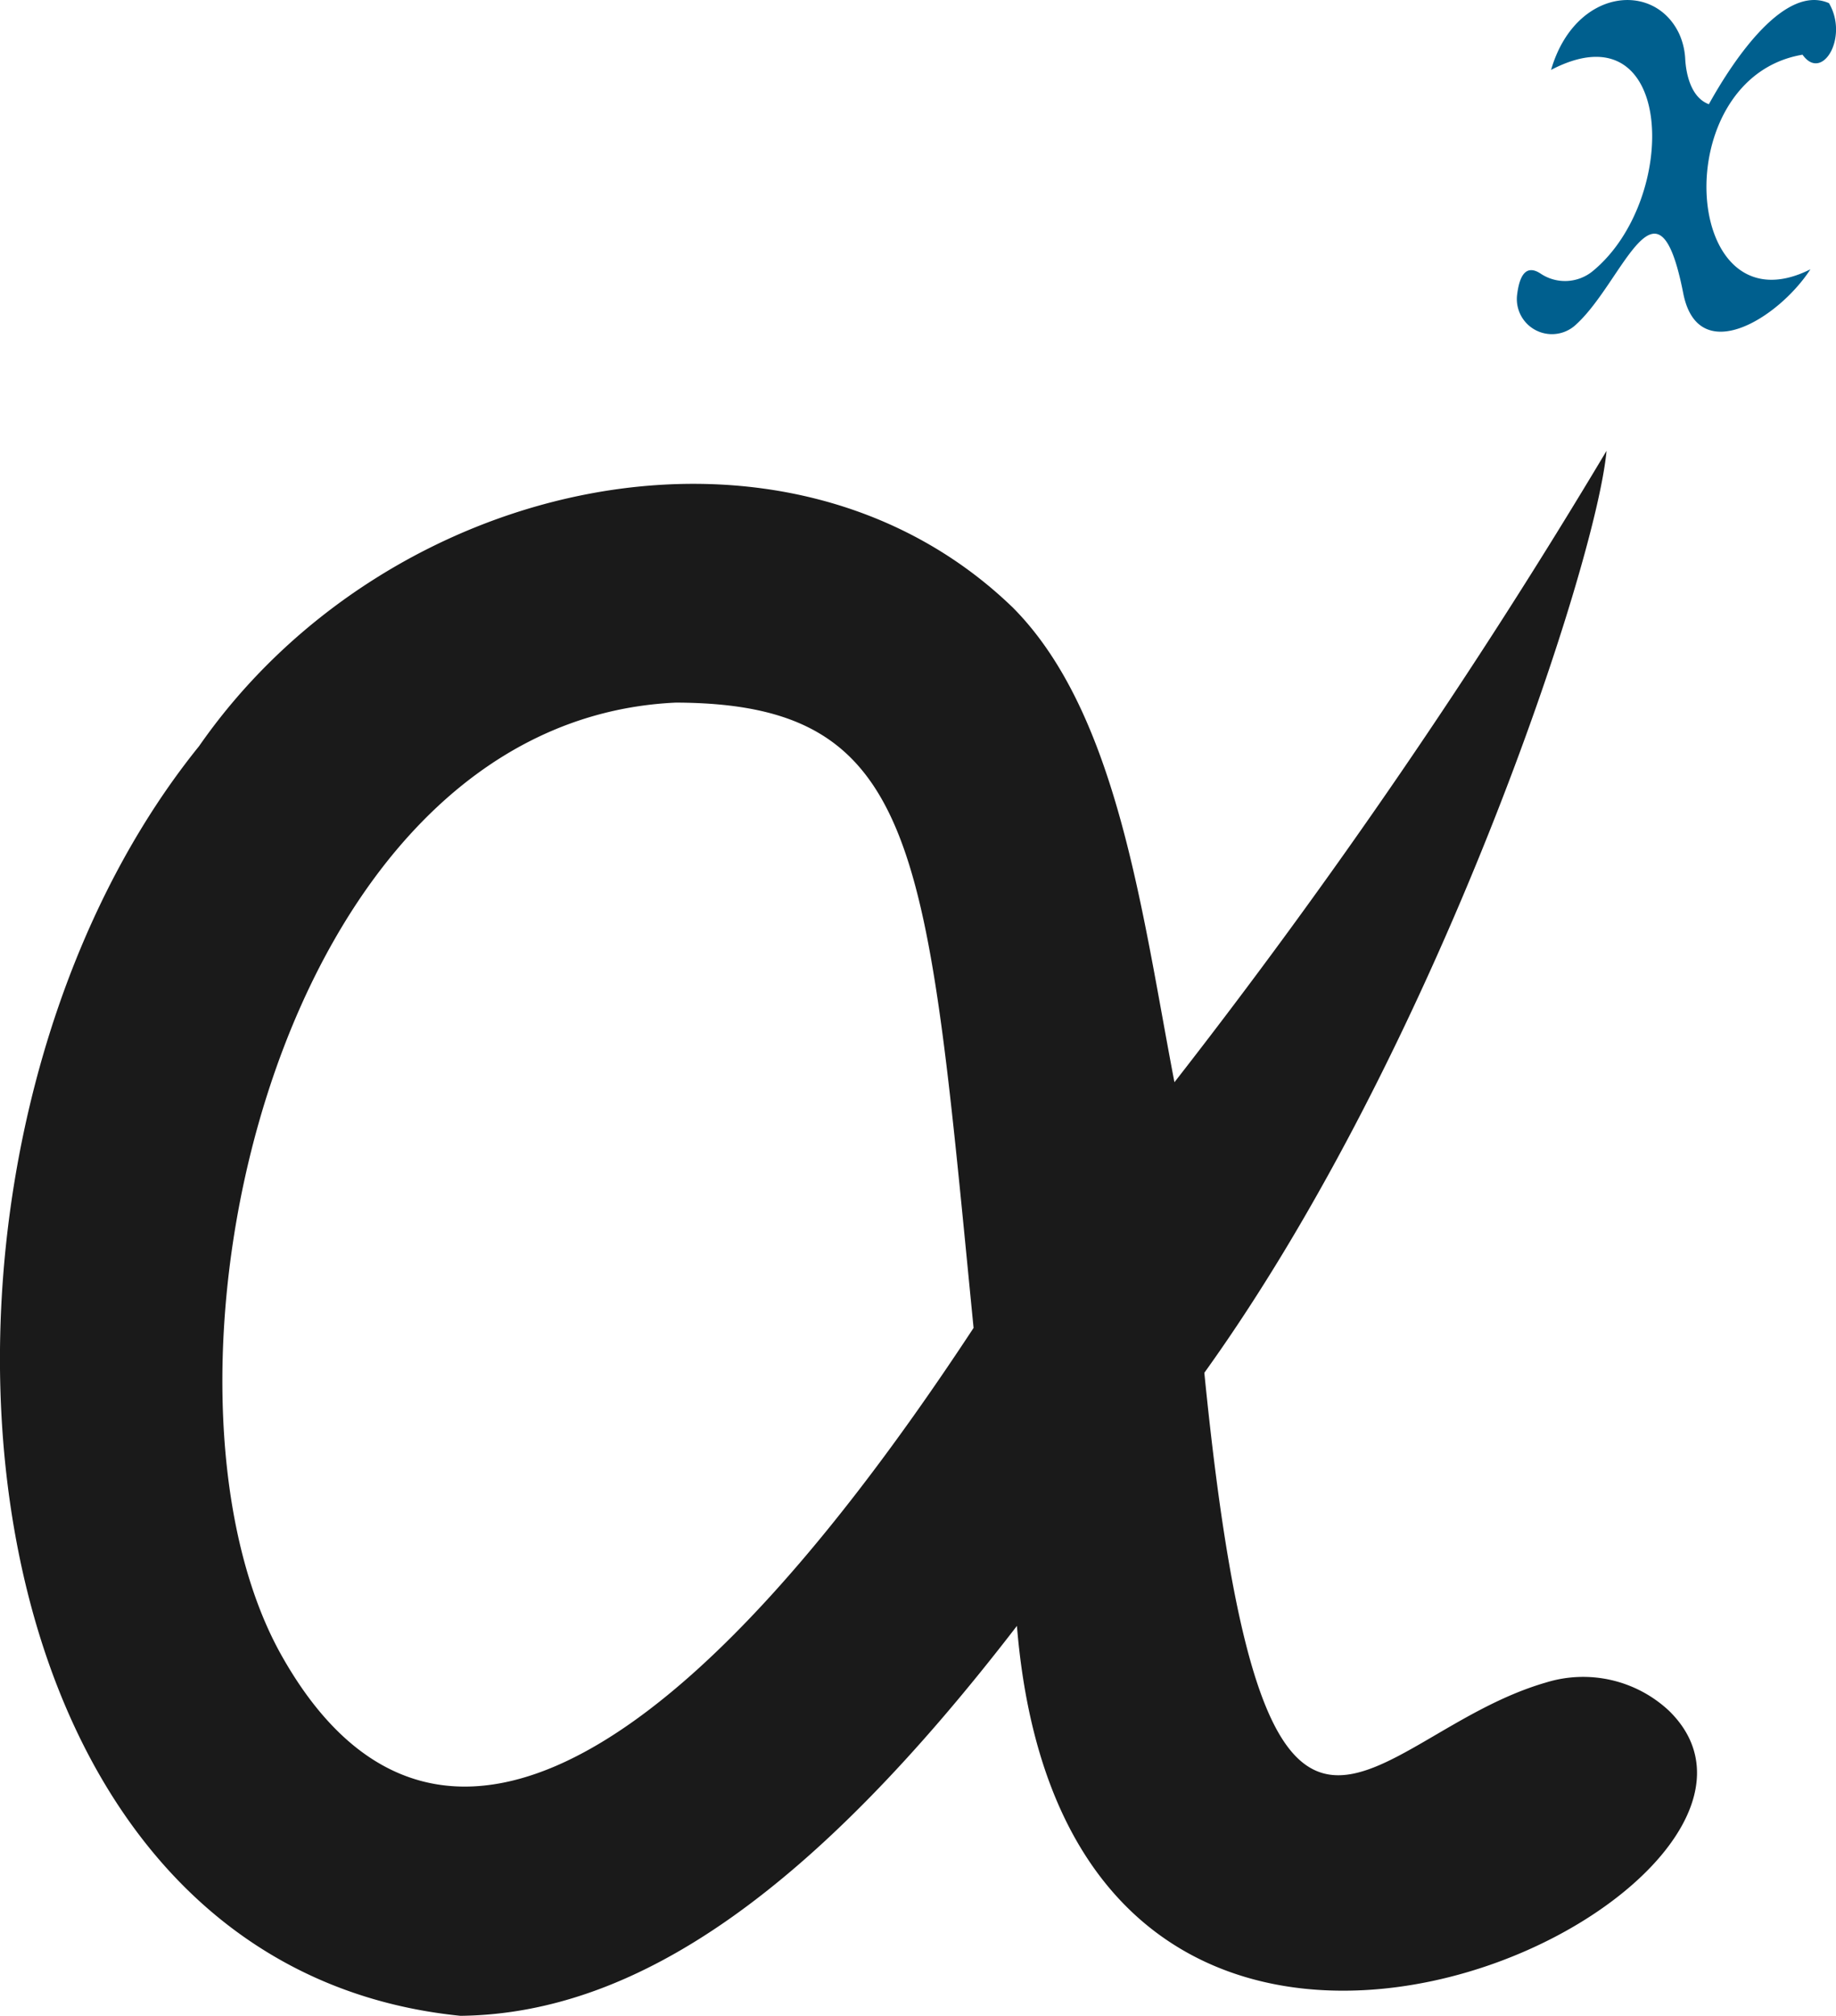
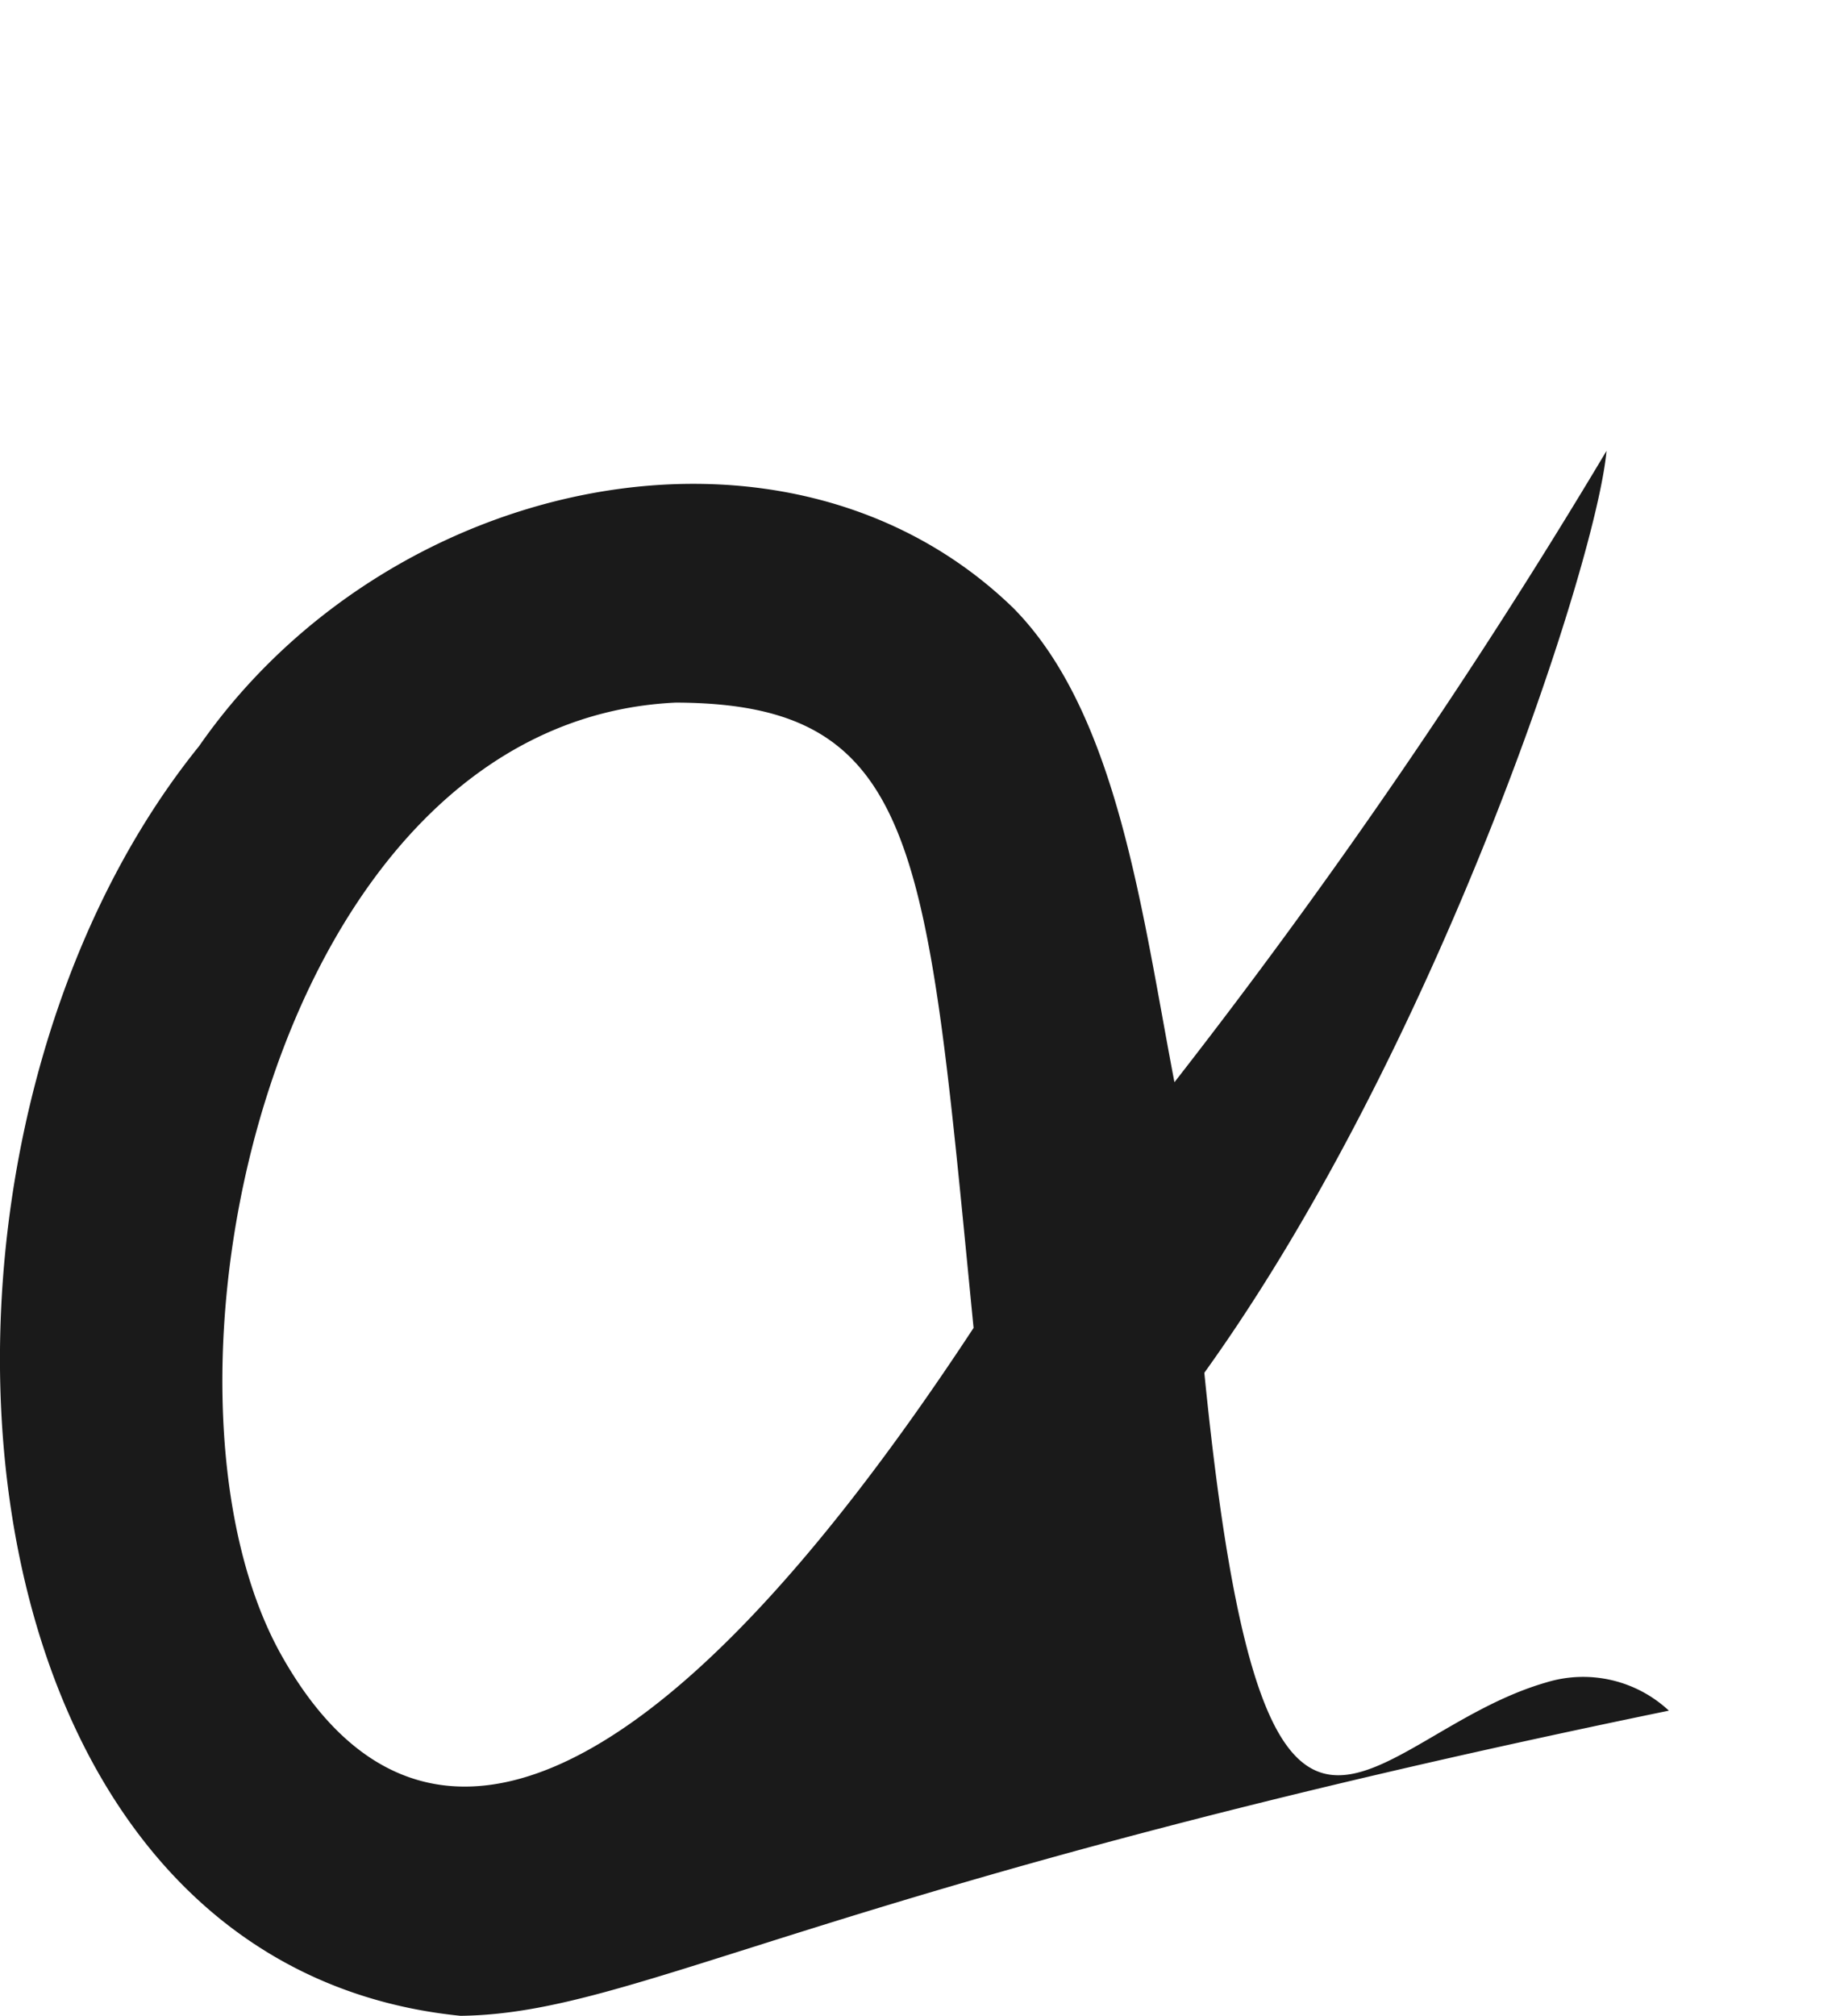
<svg xmlns="http://www.w3.org/2000/svg" width="39.989" height="43.888" viewBox="0 0 39.989 43.888">
  <g id="Group_60" data-name="Group 60" transform="translate(-306.424 -4339)">
-     <path id="Path_1" data-name="Path 1" d="M782.392,132.372c-11.474-1.16-12.717-18.946-5.693-27.642,4.129-5.935,12.832-7.754,17.729-3.014,2.286,2.3,2.814,6.674,3.516,10.33A133.943,133.943,0,0,0,807.355,98.3c-.223,2.462-3.687,13.015-8.76,20.072,1.314,13.2,3.48,7.883,7.446,6.742a2.738,2.738,0,0,1,2.672.614c4.023,3.913-13.032,12.4-14.2-1.845C790.152,129.549,786.311,132.328,782.392,132.372Zm4.694-28.591c-8.815.4-11.881,14.894-8.59,20.745,2.917,5.186,8.024,3.593,15.073-7.131C792.545,106.993,792.44,103.8,787.087,103.781Z" transform="translate(-465.94 4250.516)" fill="#1a1a1a" />
-     <path id="Path_2" data-name="Path 2" d="M875.4,69.783c-.943-.416-2.034,1.15-2.616,2.2-.412-.153-.5-.712-.515-.984a1.51,1.51,0,0,0-.133-.552c-.547-1.156-2.274-.98-2.789.789,2.707-1.414,2.811,2.829.9,4.387a.954.954,0,0,1-1.123.051c-.286-.191-.455-.028-.515.445a.764.764,0,0,0,1.284.659c1.033-.941,1.775-3.524,2.333-.678.323,1.639,2.08.542,2.77-.523-2.807,1.412-3.163-4.17-.172-4.672C875.251,71.509,875.836,70.524,875.4,69.783Z" transform="translate(-529.14 4269.286)" fill="#005f8e" />
+     <path id="Path_1" data-name="Path 1" d="M782.392,132.372c-11.474-1.16-12.717-18.946-5.693-27.642,4.129-5.935,12.832-7.754,17.729-3.014,2.286,2.3,2.814,6.674,3.516,10.33A133.943,133.943,0,0,0,807.355,98.3c-.223,2.462-3.687,13.015-8.76,20.072,1.314,13.2,3.48,7.883,7.446,6.742a2.738,2.738,0,0,1,2.672.614C790.152,129.549,786.311,132.328,782.392,132.372Zm4.694-28.591c-8.815.4-11.881,14.894-8.59,20.745,2.917,5.186,8.024,3.593,15.073-7.131C792.545,106.993,792.44,103.8,787.087,103.781Z" transform="translate(-465.94 4250.516)" fill="#1a1a1a" />
  </g>
</svg>